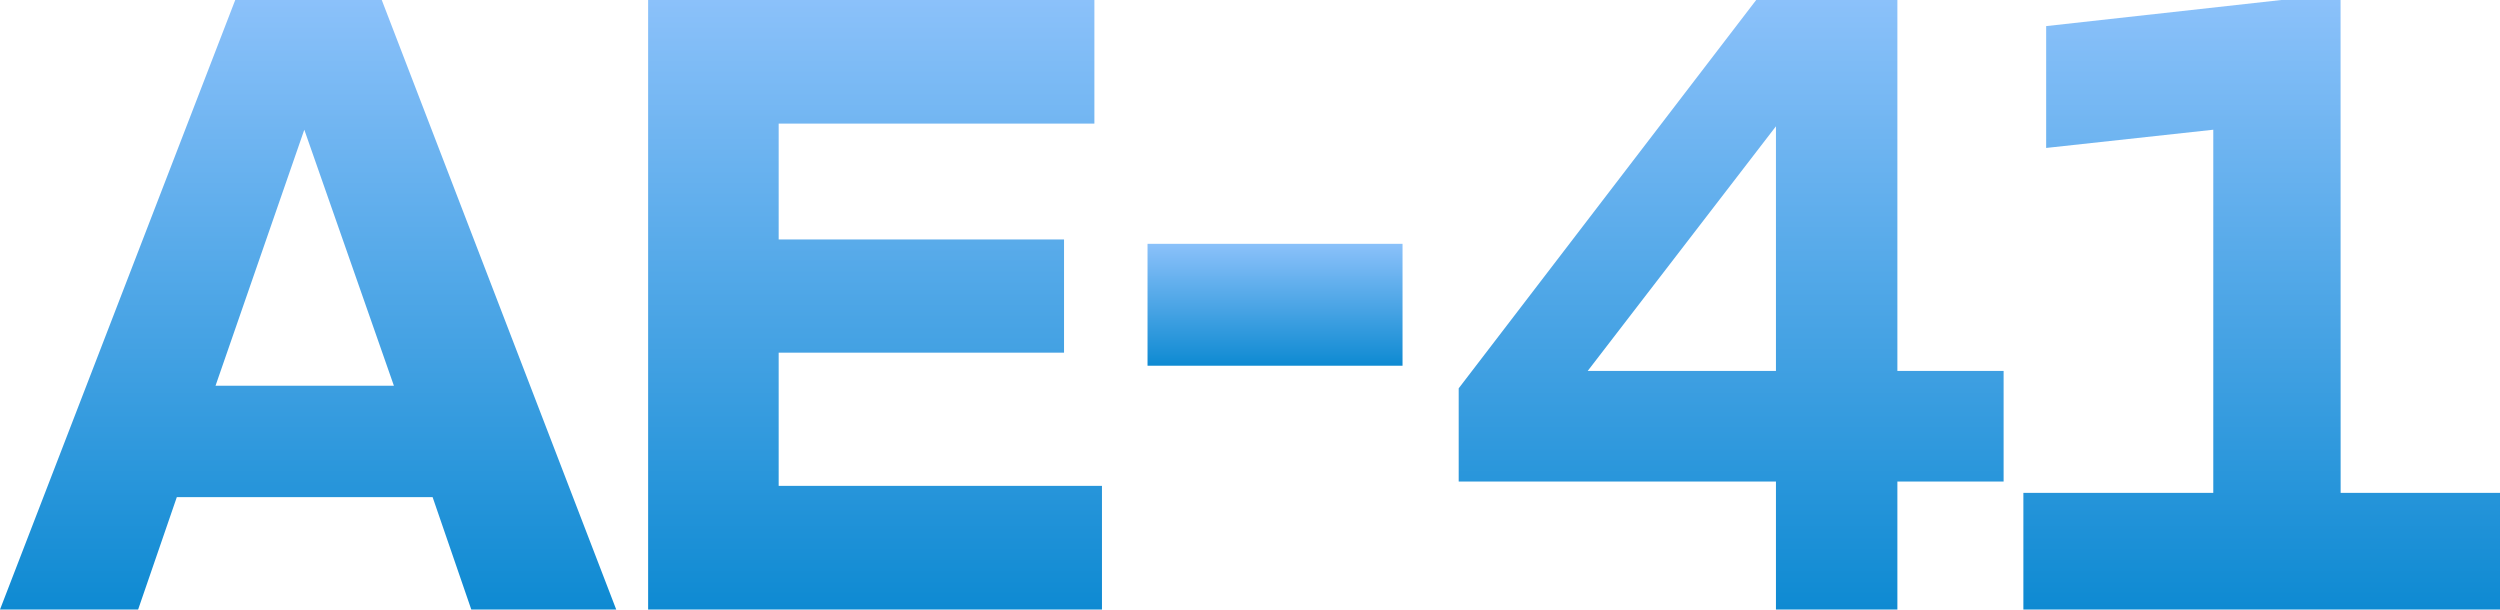
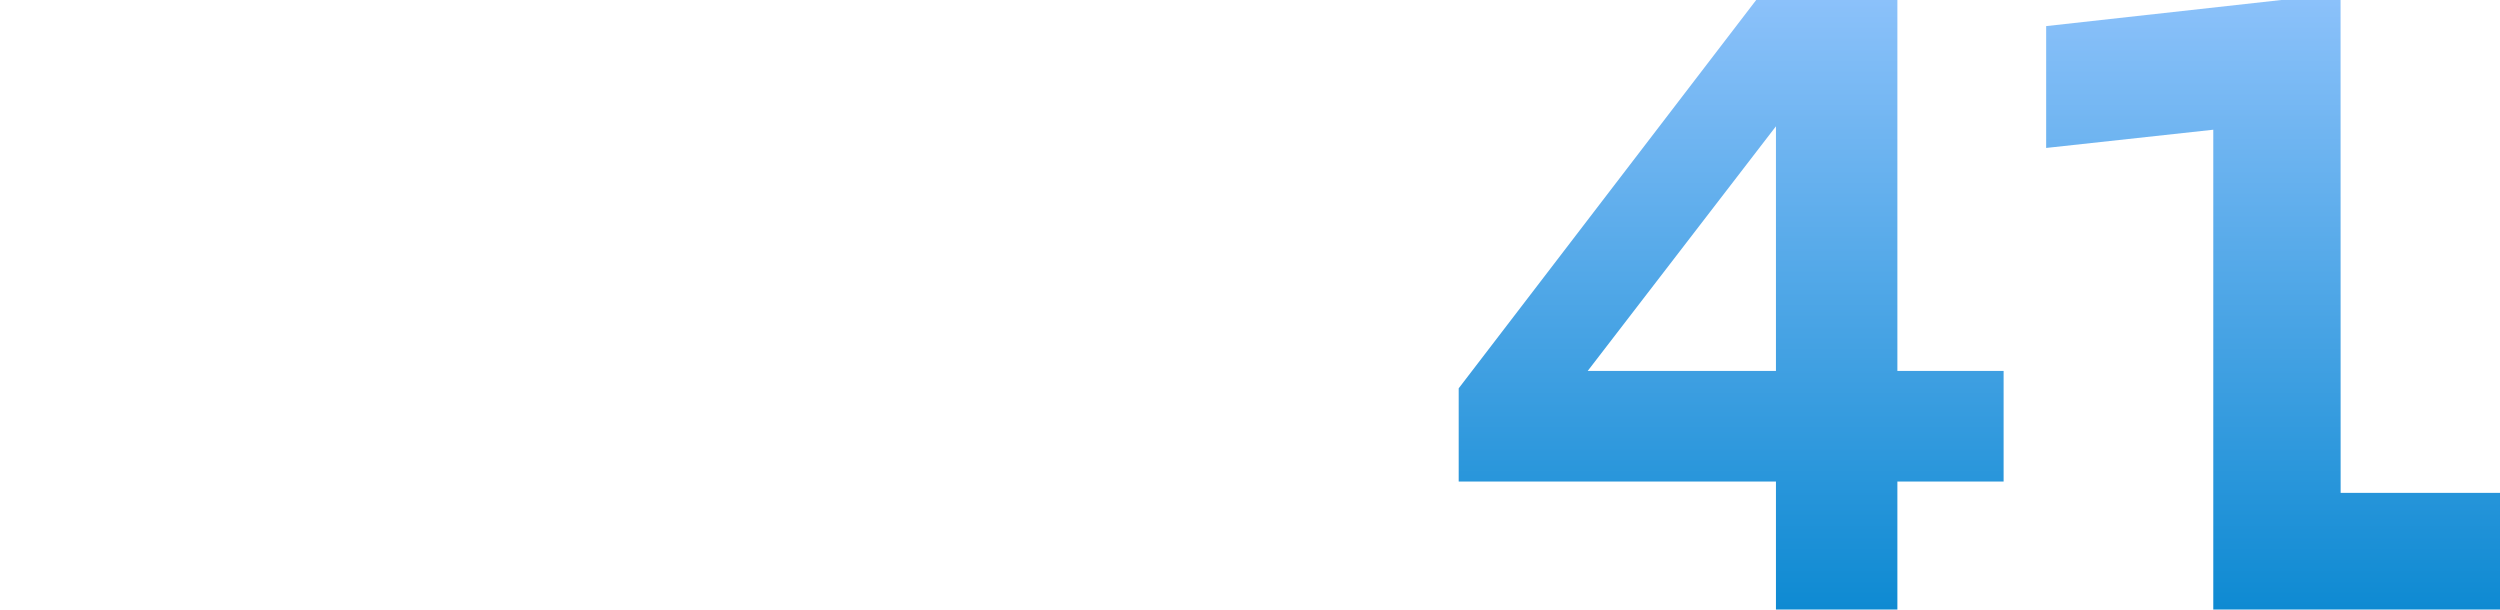
<svg xmlns="http://www.w3.org/2000/svg" xmlns:xlink="http://www.w3.org/1999/xlink" id="Capa_1" data-name="Capa 1" viewBox="0 0 422.45 103">
  <defs>
    <style>.cls-1{fill:url(#Degradado_sin_nombre_2);}.cls-2{fill:url(#Degradado_sin_nombre_2-2);}.cls-3{fill:url(#Degradado_sin_nombre_2-3);}.cls-4{fill:url(#Degradado_sin_nombre_2-4);}.cls-5{fill:url(#Degradado_sin_nombre_2-5);}</style>
    <linearGradient id="Degradado_sin_nombre_2" x1="52.07" x2="52.07" y2="103" gradientUnits="userSpaceOnUse">
      <stop offset="0" stop-color="#8bc1fa" />
      <stop offset="1" stop-color="#0e8ad2" />
    </linearGradient>
    <linearGradient id="Degradado_sin_nombre_2-2" x1="147.87" x2="147.87" y2="103" xlink:href="#Degradado_sin_nombre_2" />
    <linearGradient id="Degradado_sin_nombre_2-3" x1="215.46" y1="41.2" x2="215.46" y2="61.8" xlink:href="#Degradado_sin_nombre_2" />
    <linearGradient id="Degradado_sin_nombre_2-4" x1="292.53" x2="292.53" y2="103" xlink:href="#Degradado_sin_nombre_2" />
    <linearGradient id="Degradado_sin_nombre_2-5" x1="382.18" x2="382.18" y2="103" xlink:href="#Degradado_sin_nombre_2" />
  </defs>
  <title>ae-41</title>
-   <path class="cls-1" d="M79.64,103,73.1,84H29.88l-6.54,19H0L39.75,0H64.51l39.62,103ZM36.42,65.18H66.56L51.42,21.92Z" />
-   <path class="cls-2" d="M131.58,82.1h54.63V103H109.52V0h75.41V20.89H131.58V40.46H179.8V59.59H131.58Z" />
-   <path class="cls-3" d="M193.91,41.2H237V61.8H193.91Z" />
  <path class="cls-4" d="M338.57,62.68V81.37H320.62V103H300.1V81.37H246.49V65.62L296.76,0h23.86V62.68Zm-70.28,0H300.1V21.34Z" />
-   <path class="cls-5" d="M395.52,83.28h26.93V103H341.91V83.28H374V21.92L345.76,25V4.41L385.51,0h10Z" />
+   <path class="cls-5" d="M395.52,83.28h26.93V103H341.91H374V21.92L345.76,25V4.41L385.51,0h10Z" />
</svg>